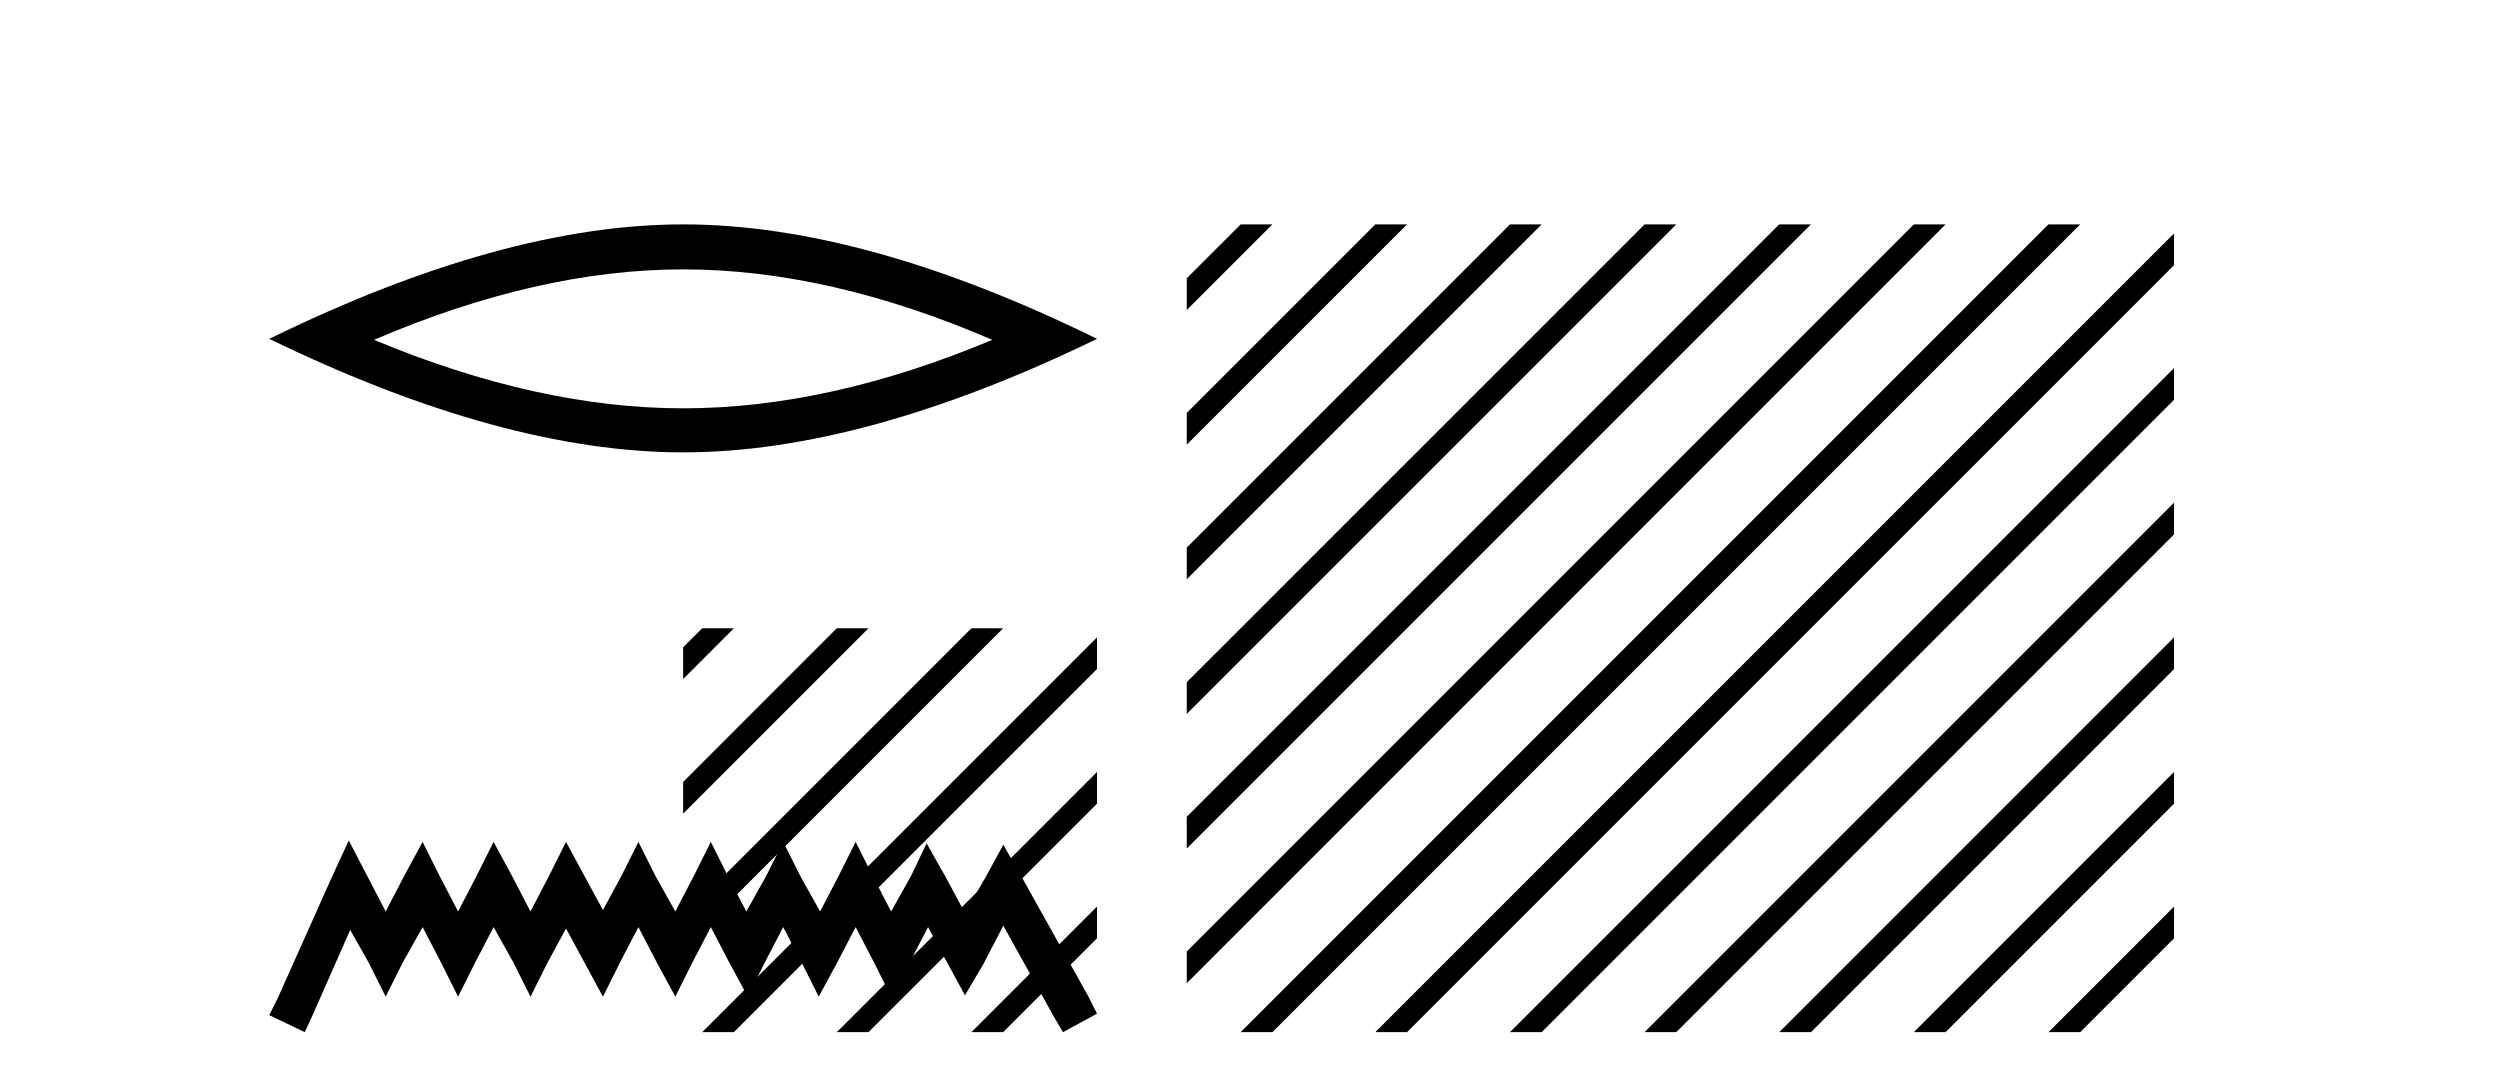
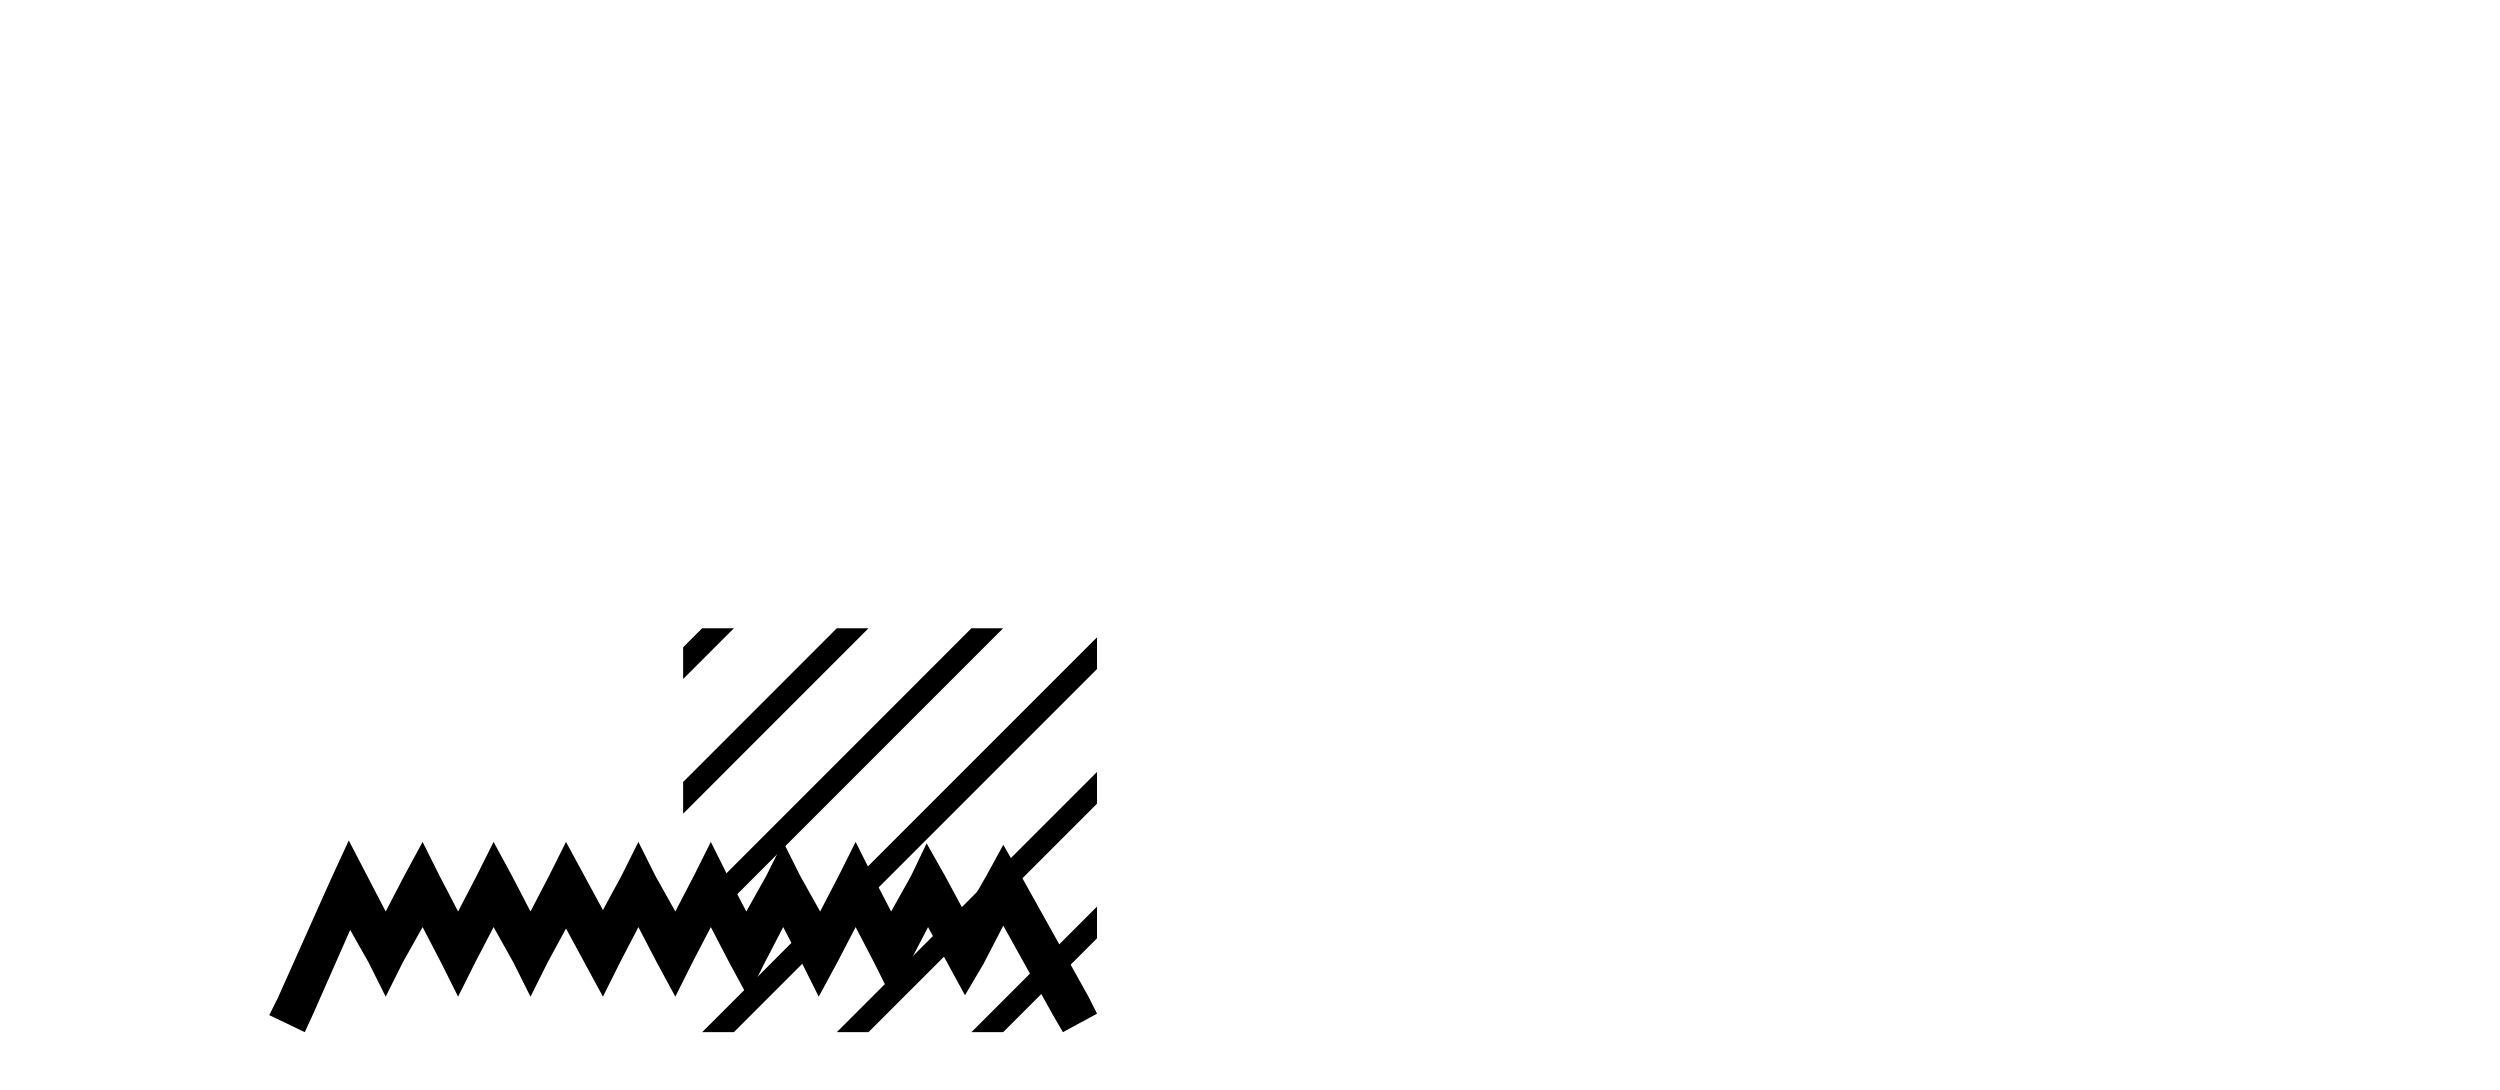
<svg xmlns="http://www.w3.org/2000/svg" width="94.0" height="41.0">
-   <path d="M 25.686 10.129 Q 31.167 10.129 37.311 12.778 Q 31.167 15.353 25.686 15.353 Q 20.241 15.353 14.061 12.778 Q 20.241 10.129 25.686 10.129 ZM 25.686 8.437 Q 18.917 8.437 10.124 12.741 Q 18.917 17.009 25.686 17.009 Q 32.455 17.009 41.248 12.741 Q 32.492 8.437 25.686 8.437 Z" style="fill:#000000;stroke:none" />
  <path d="M 13.114 31.602 L 12.473 32.99 L 10.444 37.528 L 10.124 38.169 L 11.459 38.809 L 11.779 38.115 L 13.167 34.966 L 13.861 36.193 L 14.502 37.475 L 15.142 36.193 L 15.89 34.859 L 16.584 36.193 L 17.224 37.475 L 17.865 36.193 L 18.559 34.859 L 19.306 36.193 L 19.947 37.475 L 20.588 36.193 L 21.282 34.912 L 21.976 36.193 L 22.67 37.475 L 23.31 36.193 L 24.004 34.859 L 24.698 36.193 L 25.392 37.475 L 26.033 36.193 L 26.727 34.859 L 27.421 36.193 L 28.115 37.475 L 28.755 36.193 L 29.449 34.859 L 30.143 36.193 L 30.784 37.475 L 31.478 36.193 L 32.172 34.859 L 32.866 36.193 L 33.507 37.475 L 34.201 36.193 L 34.895 34.859 L 35.642 36.247 L 36.283 37.421 L 36.977 36.247 L 37.724 34.805 L 39.593 38.169 L 39.966 38.809 L 41.248 38.115 L 40.927 37.475 L 38.365 32.884 L 37.724 31.763 L 37.084 32.937 L 36.283 34.325 L 35.535 32.937 L 34.841 31.709 L 34.254 32.937 L 33.507 34.272 L 32.813 32.937 L 32.172 31.656 L 31.531 32.937 L 30.837 34.272 L 30.09 32.937 L 29.449 31.656 L 28.809 32.937 L 28.061 34.272 L 27.367 32.937 L 26.727 31.656 L 26.086 32.937 L 25.392 34.272 L 24.645 32.937 L 24.004 31.656 L 23.364 32.937 L 22.67 34.218 L 21.976 32.937 L 21.282 31.656 L 20.641 32.937 L 19.947 34.272 L 19.253 32.937 L 18.559 31.656 L 17.918 32.937 L 17.224 34.272 L 16.53 32.937 L 15.89 31.656 L 15.196 32.937 L 14.502 34.272 L 13.808 32.937 L 13.114 31.602 Z" style="fill:#000000;stroke:none" />
  <path d="M 26.401 23.623 L 25.686 24.338 L 25.686 24.338 L 25.686 25.532 L 25.686 25.532 L 27.296 23.921 L 27.594 23.623 L 27.594 23.623 ZM 31.463 23.623 L 25.686 29.401 L 25.686 30.594 L 32.358 23.921 L 32.656 23.623 L 32.656 23.623 ZM 36.525 23.623 L 25.686 34.463 L 25.686 35.656 L 37.42 23.921 L 37.719 23.623 L 37.719 23.623 ZM 41.248 23.963 L 26.7 38.511 L 26.401 38.809 L 27.594 38.809 L 41.248 25.156 L 41.248 25.156 L 41.248 23.963 ZM 41.248 29.025 L 31.762 38.511 L 31.463 38.809 L 32.656 38.809 L 41.248 30.218 L 41.248 29.025 ZM 41.248 34.087 L 36.824 38.511 L 36.525 38.809 L 37.719 38.809 L 41.248 35.28 L 41.248 34.087 Z" style="fill:#000000;stroke:none" />
-   <path d="M 46.65 8.437 L 44.622 10.464 L 44.622 11.657 L 47.544 8.735 L 47.843 8.437 ZM 51.712 8.437 L 44.622 15.526 L 44.622 16.719 L 52.607 8.735 L 52.905 8.437 ZM 56.774 8.437 L 44.622 20.588 L 44.622 21.781 L 57.669 8.735 L 57.967 8.437 ZM 61.836 8.437 L 44.622 25.65 L 44.622 26.844 L 62.731 8.735 L 63.029 8.437 ZM 66.898 8.437 L 44.622 30.712 L 44.622 31.906 L 67.793 8.735 L 68.091 8.437 ZM 71.96 8.437 L 44.622 35.775 L 44.622 36.968 L 72.855 8.735 L 73.153 8.437 ZM 77.022 8.437 L 46.948 38.511 L 46.65 38.809 L 47.843 38.809 L 77.917 8.735 L 78.215 8.437 ZM 81.744 8.777 L 52.01 38.511 L 51.712 38.809 L 52.905 38.809 L 81.744 9.97 L 81.744 8.777 ZM 81.744 13.839 L 57.072 38.511 L 56.774 38.809 L 57.967 38.809 L 81.744 15.032 L 81.744 13.839 ZM 81.744 18.901 L 62.134 38.511 L 61.836 38.809 L 63.029 38.809 L 81.744 20.094 L 81.744 18.901 ZM 81.744 23.963 L 67.196 38.511 L 66.898 38.809 L 68.091 38.809 L 81.744 25.156 L 81.744 23.963 ZM 81.744 29.025 L 72.258 38.511 L 71.96 38.809 L 73.153 38.809 L 81.744 30.218 L 81.744 29.025 ZM 81.744 34.087 L 77.32 38.511 L 77.022 38.809 L 78.215 38.809 L 81.744 35.28 L 81.744 34.087 Z" style="fill:#000000;stroke:none" />
</svg>